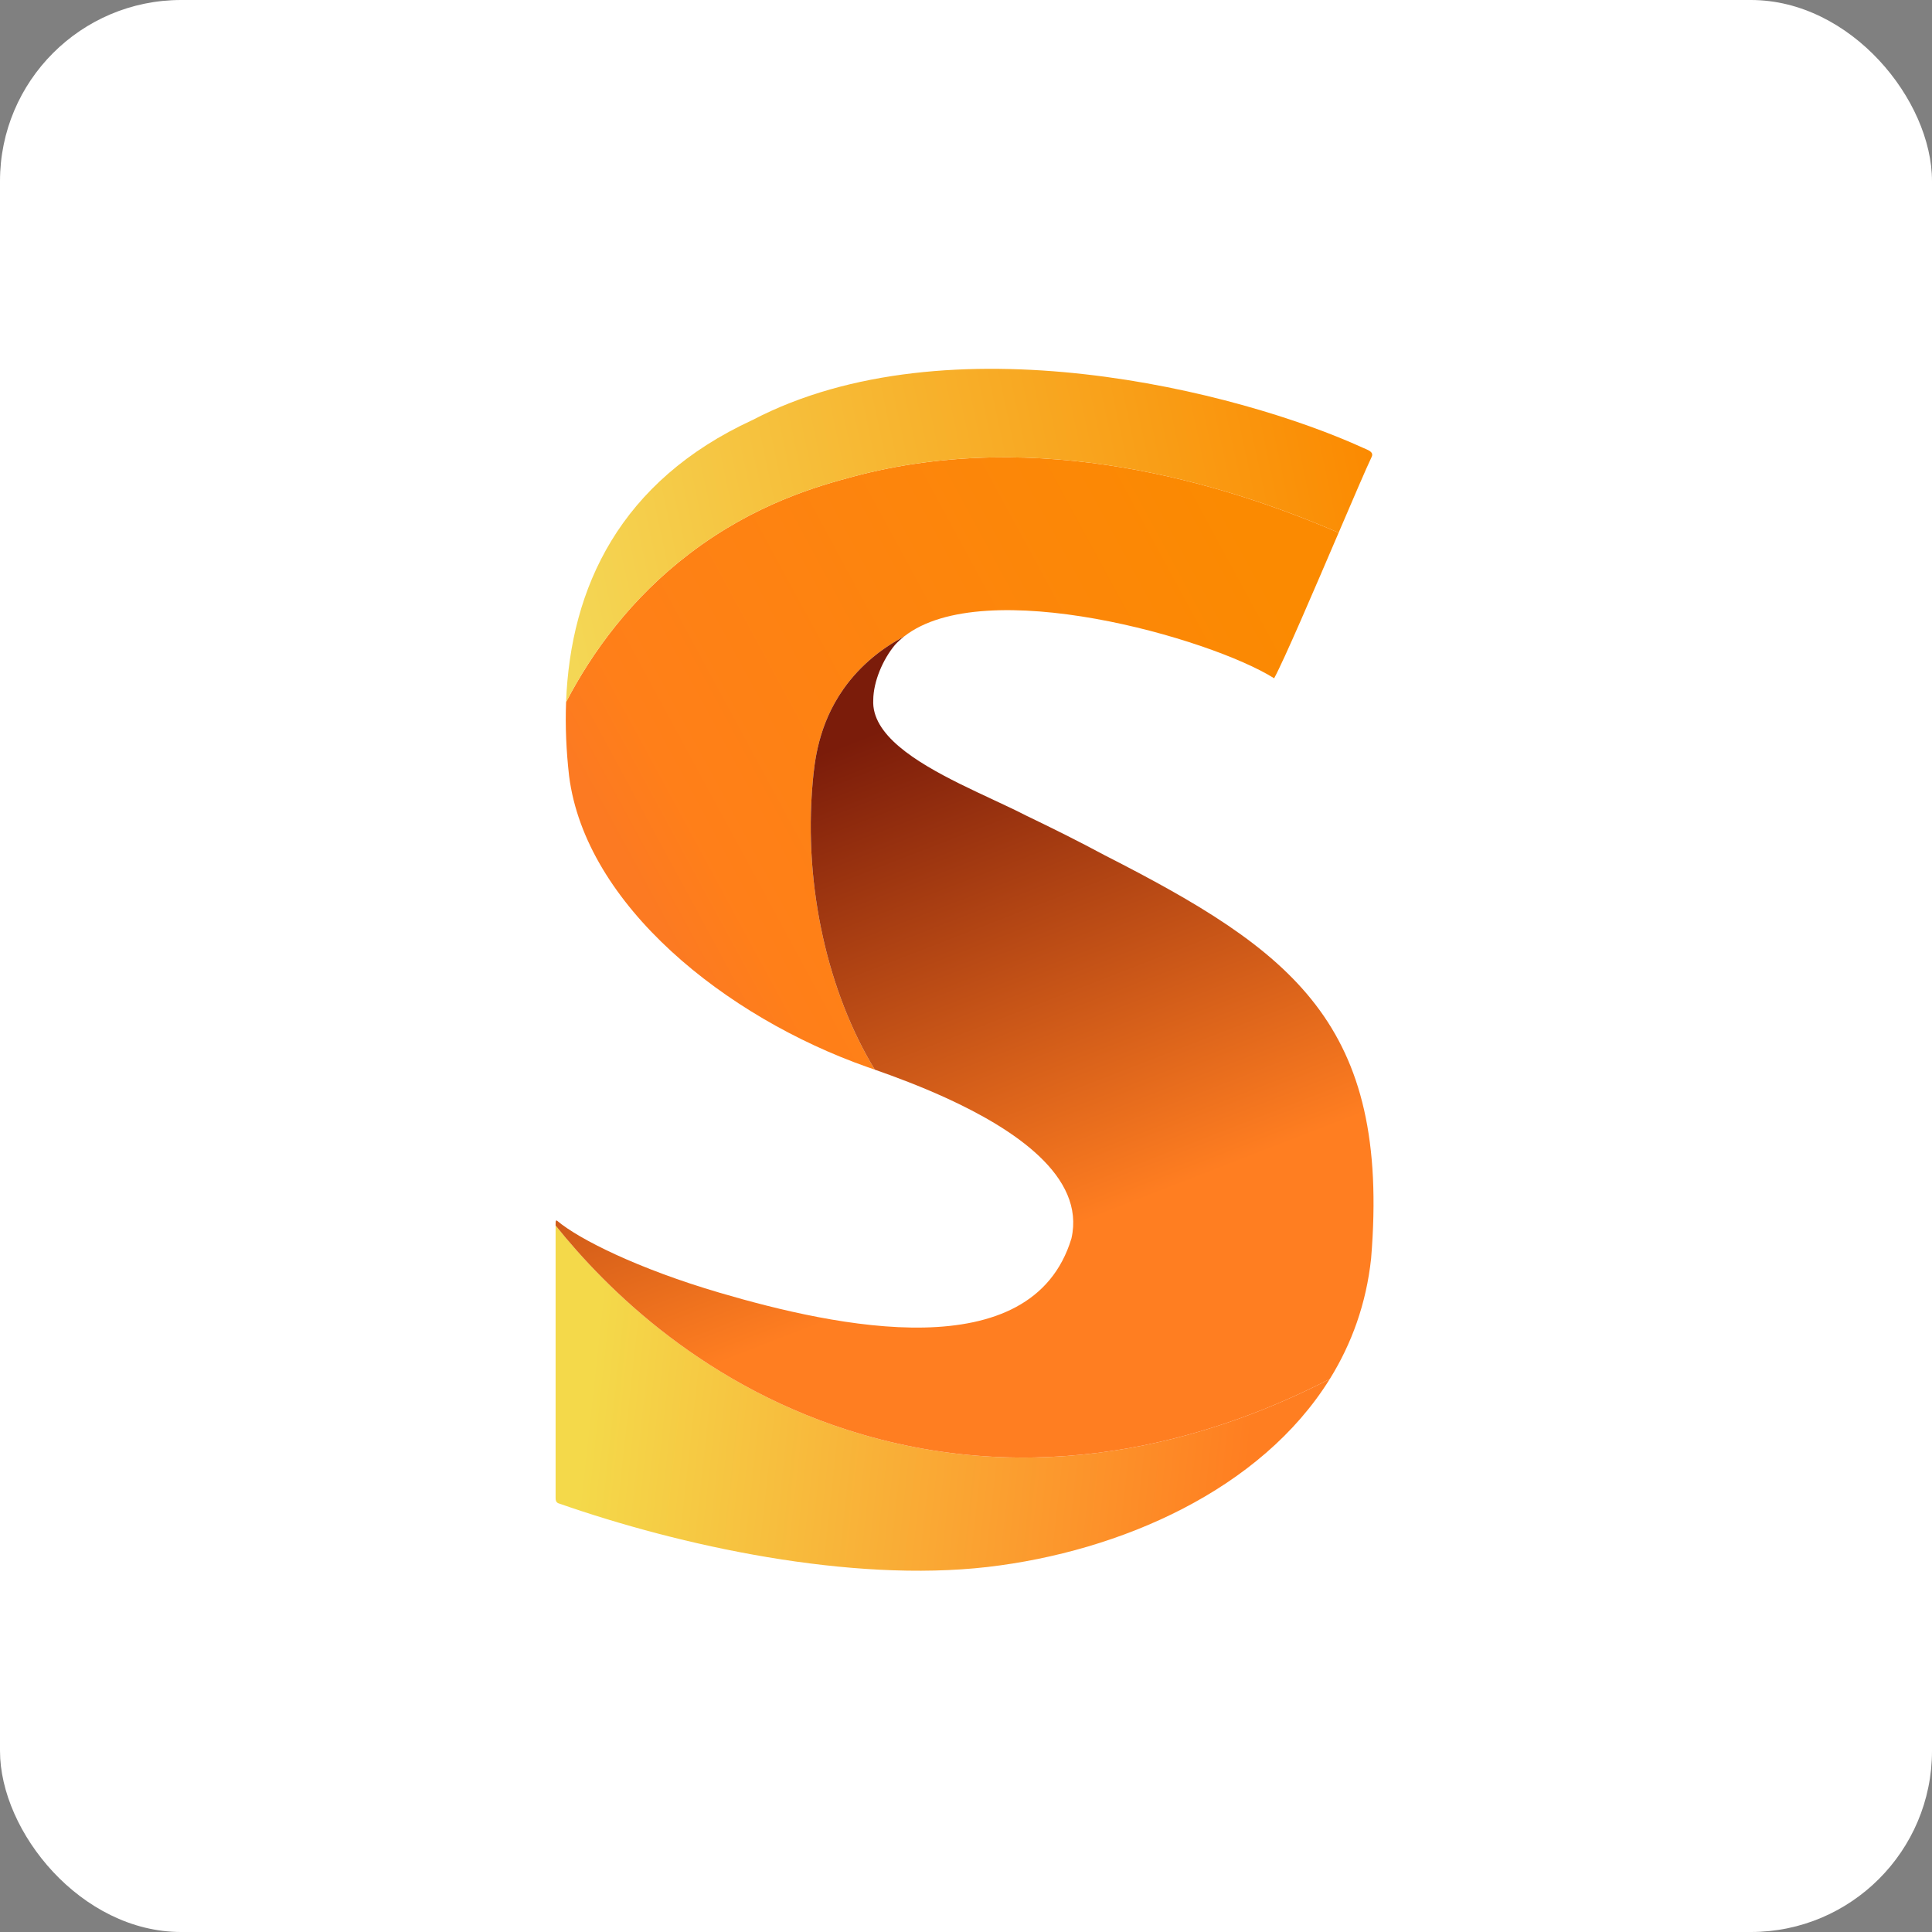
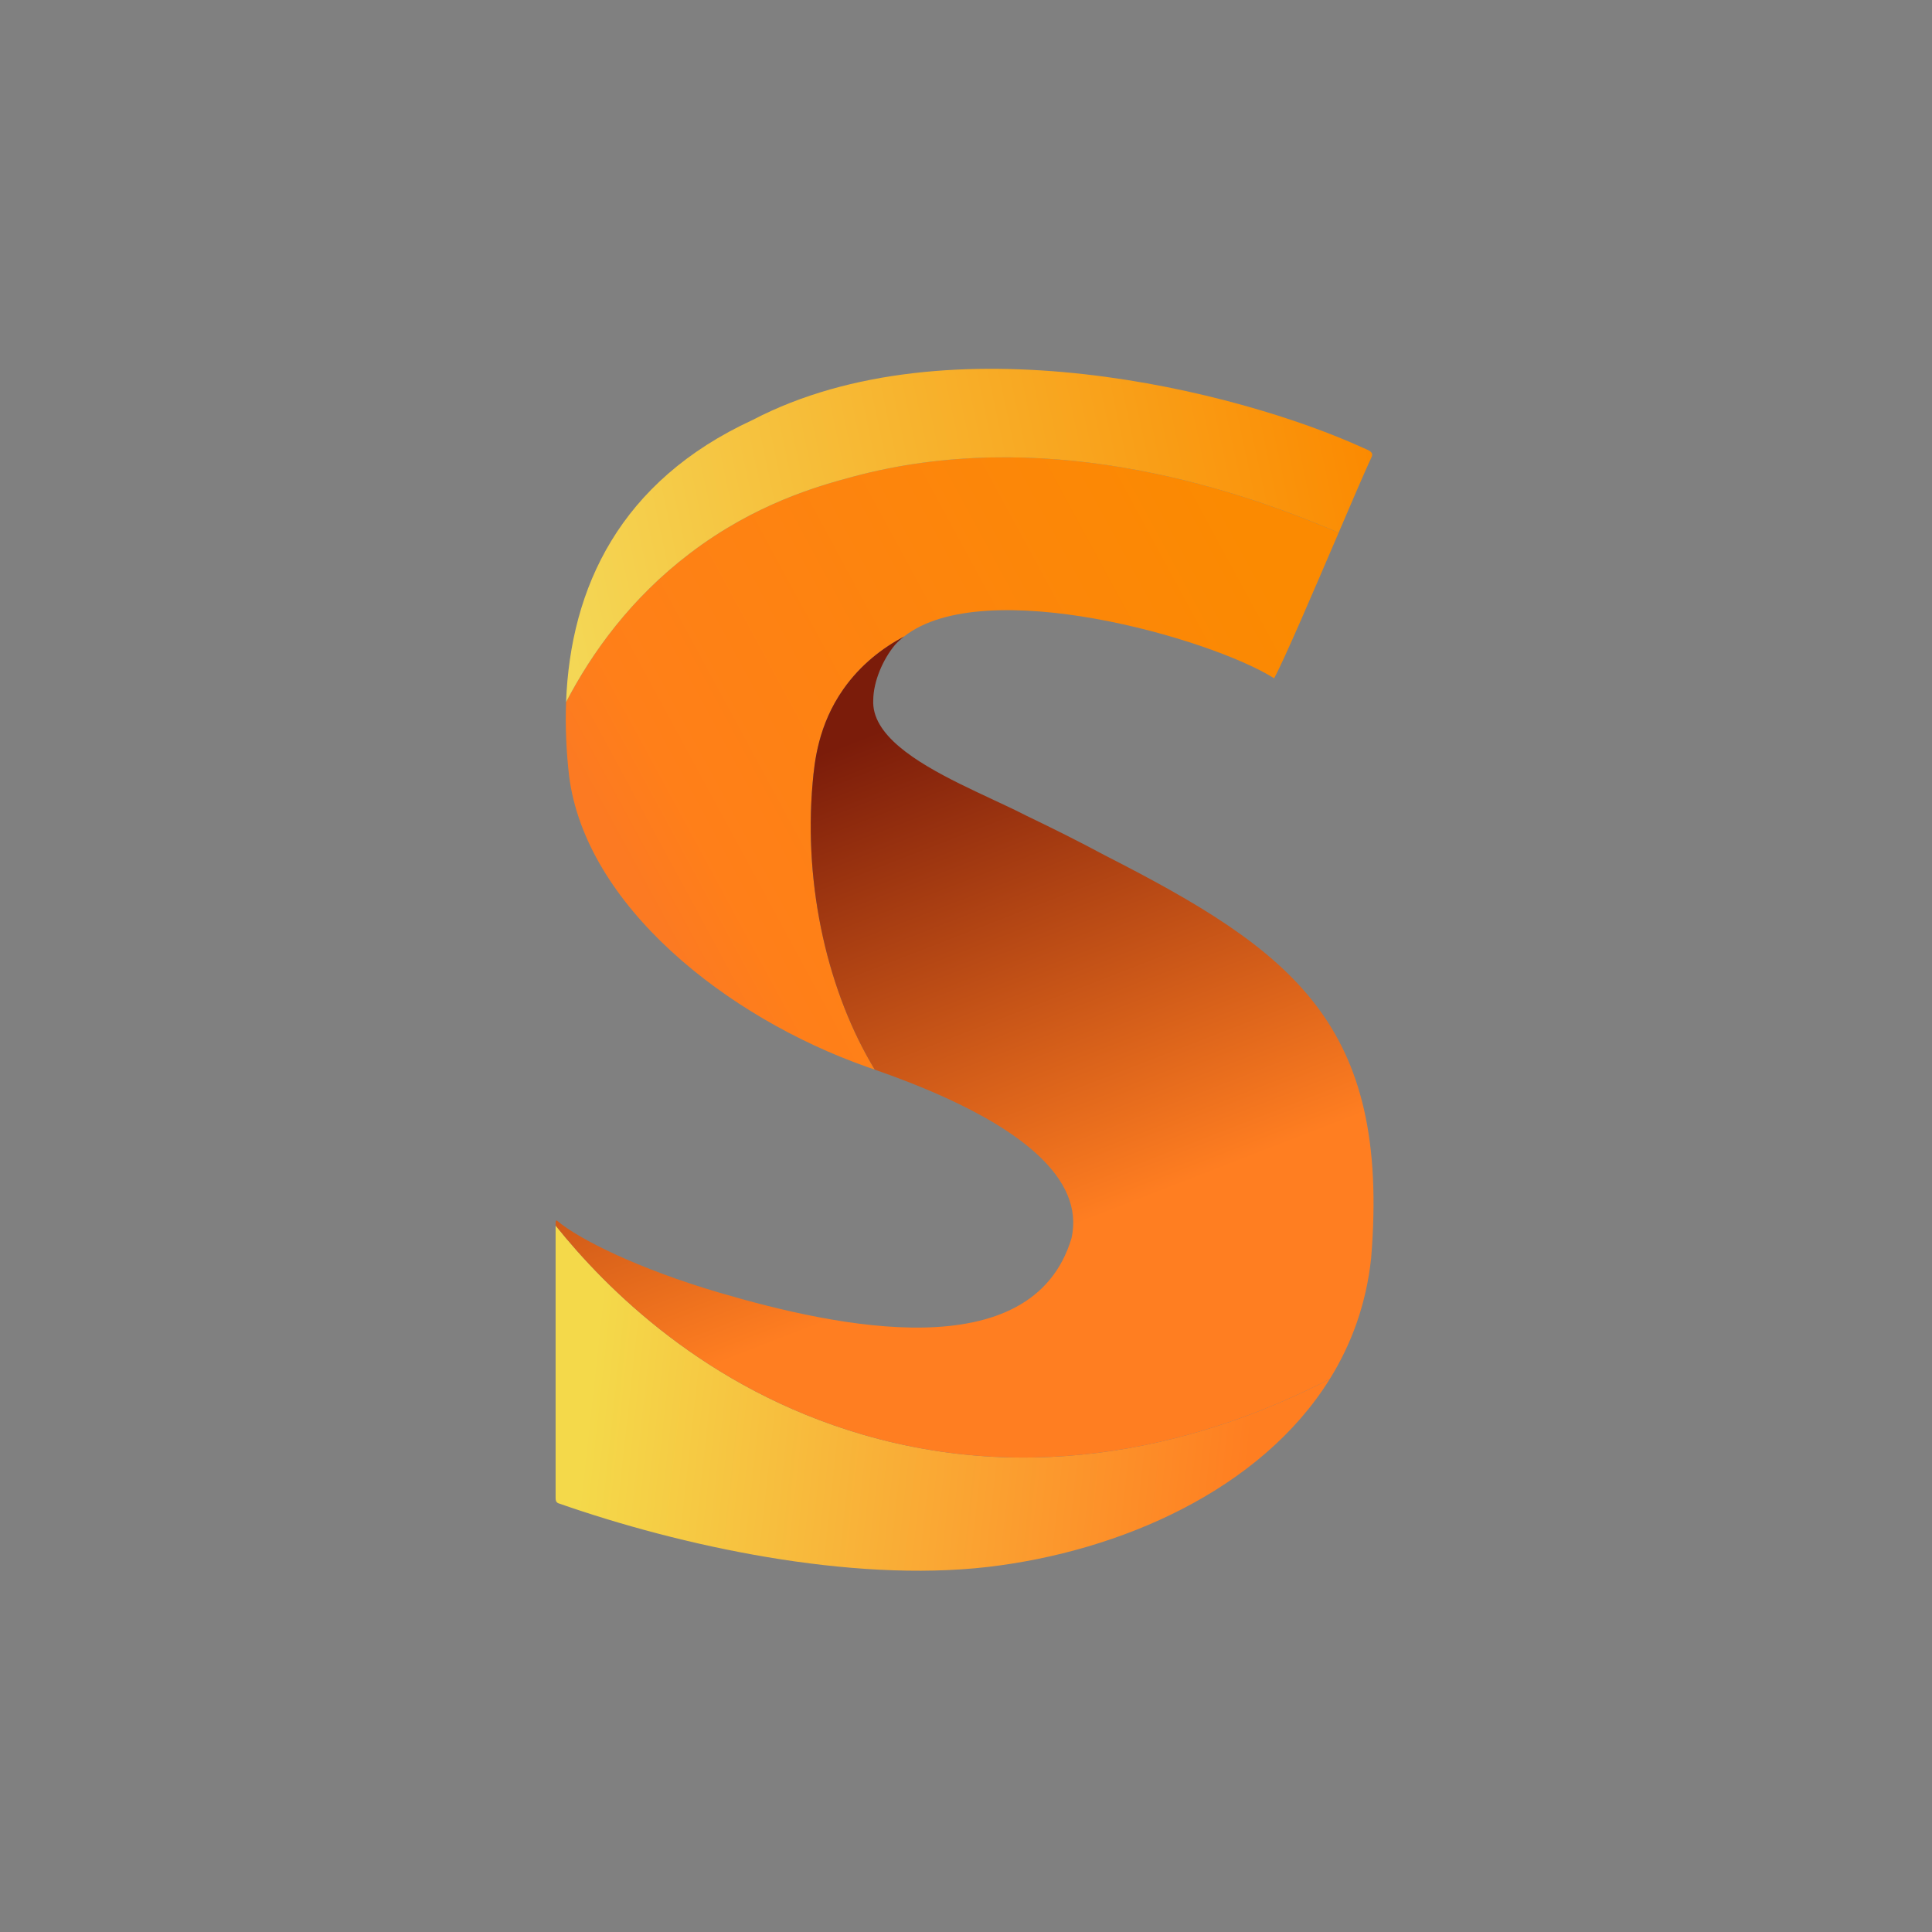
<svg xmlns="http://www.w3.org/2000/svg" width="256" height="256" viewBox="0 0 256 256" fill="none">
  <rect x="0" y="0" width="256" height="256" fill="#808080" stroke="none" />
-   <rect width="256" height="256" rx="24" fill="white" />
  <path d="M177.376 70.586C174.132 78.158 170.165 87.427 168.83 89.875C160.406 84.573 130.408 75.987 119.795 84.338C119.793 84.338 119.793 84.34 119.792 84.341C116.977 85.837 114.043 88.05 111.747 91.323C108.411 96.078 107.925 100.933 107.678 103.745C106.458 117.632 109.782 131.631 115.912 141.732C115.577 141.614 115.251 141.502 114.937 141.394C96.123 134.767 77.57 119.909 75.406 102.804C75.034 99.528 74.885 96.254 75.01 93.028C78.434 86.453 83.602 79.269 91.4 73.332C100.085 66.72 108.436 64.392 113.032 63.158C137.635 56.555 162.253 64.058 177.376 70.586Z" fill="url(#paint0_linear_123_474)" />
  <path d="M176.21 182.716C167.109 197.377 148.525 205.573 130.866 207.632C112.644 209.73 90.2 204.875 73.937 199.173L73.927 199.166C73.67 199.016 73.619 198.781 73.621 198.508V162.389C80.31 170.735 93.485 183.989 114.21 190.062C139.586 197.496 162.109 190.012 176.21 182.716Z" fill="url(#paint1_linear_123_474)" />
  <path d="M146.361 113.317C142.846 111.427 139.495 109.765 135.929 108.05C133.489 106.792 130.319 105.416 127.215 103.877C121.216 100.9 115.462 97.309 115.711 92.75C115.727 90.323 116.977 87.368 118.61 85.428C118.971 85.037 119.365 84.675 119.792 84.341C116.977 85.837 114.043 88.05 111.747 91.323C108.411 96.078 107.925 100.933 107.678 103.744C106.458 117.632 109.782 131.631 115.912 141.732C118.602 142.674 121.899 143.91 125.236 145.426C134.388 149.591 143.85 155.885 141.97 164.102C136.712 181.46 110.738 175.812 95.393 171.306C84.52 168.117 76.684 164.186 73.799 161.739C73.638 161.667 73.619 161.828 73.621 162.256V162.389C80.31 170.735 93.485 183.989 114.21 190.062C139.586 197.496 162.109 190.012 176.21 182.716C179.106 178.05 181.041 172.729 181.68 166.742C184.248 135.638 171.261 126.02 146.361 113.317Z" fill="url(#paint2_linear_123_474)" />
  <path d="M181.727 60.592C181.035 62.047 179.337 66.006 177.375 70.586C162.251 64.058 137.634 56.555 113.031 63.158C108.435 64.392 100.084 66.719 91.399 73.332C83.6 79.269 78.433 86.453 75.008 93.026C75.582 77.847 82.153 63.744 99.734 55.643C125.675 42.104 164.114 51.796 180.678 59.369C181.289 59.647 182.105 59.88 181.727 60.592Z" fill="url(#paint3_linear_123_474)" />
  <defs>
    <linearGradient id="paint0_linear_123_474" x1="166.854" y1="73.934" x2="85.115" y2="118.236" gradientUnits="userSpaceOnUse">
      <stop stop-color="#FB8A01" />
      <stop offset="0.888" stop-color="#FF7F19" />
      <stop offset="1" stop-color="#FC7A22" />
    </linearGradient>
    <linearGradient id="paint1_linear_123_474" x1="78.33" y1="182.812" x2="165.656" y2="192.391" gradientUnits="userSpaceOnUse">
      <stop stop-color="#F4D94A" />
      <stop offset="1" stop-color="#FF7E21" />
    </linearGradient>
    <linearGradient id="paint2_linear_123_474" x1="113.771" y1="97.881" x2="139.315" y2="163.655" gradientUnits="userSpaceOnUse">
      <stop stop-color="#7B1C0A" />
      <stop offset="1" stop-color="#FF7E21" />
    </linearGradient>
    <linearGradient id="paint3_linear_123_474" x1="181.859" y1="60.923" x2="75.056" y2="83.513" gradientUnits="userSpaceOnUse">
      <stop stop-color="#FB8A01" />
      <stop offset="1" stop-color="#F4D755" />
    </linearGradient>
  </defs>
</svg>